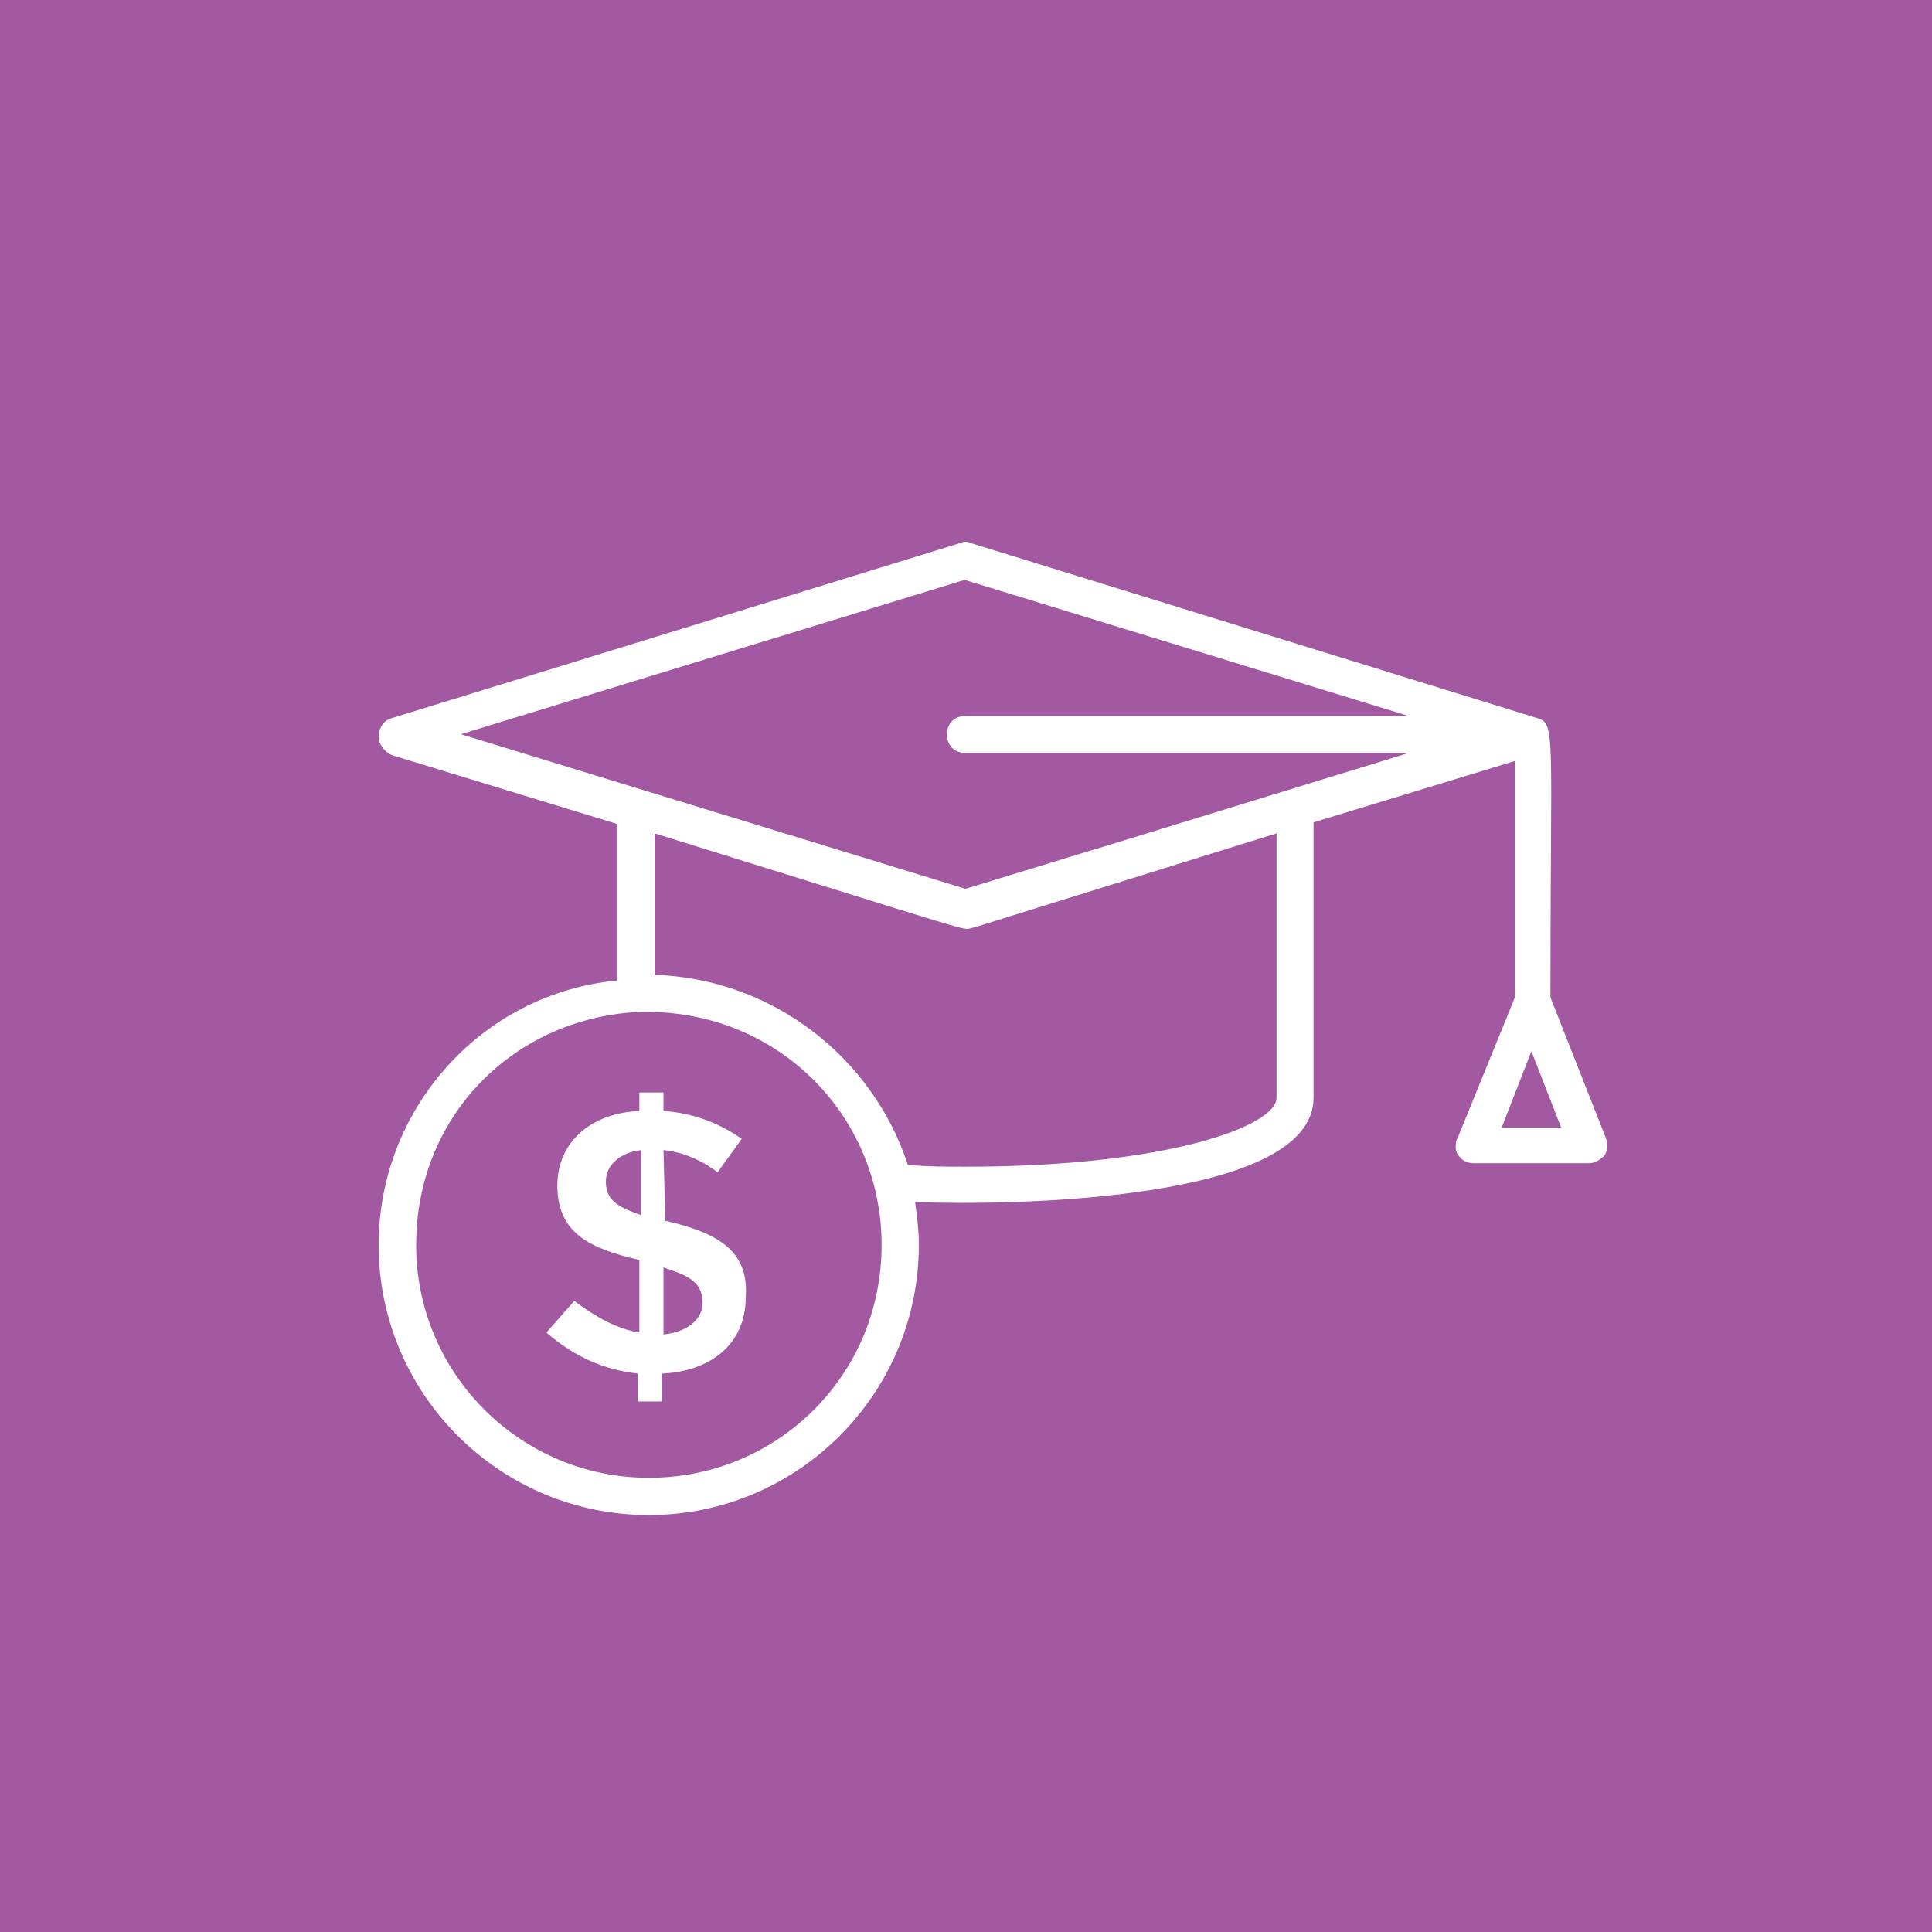
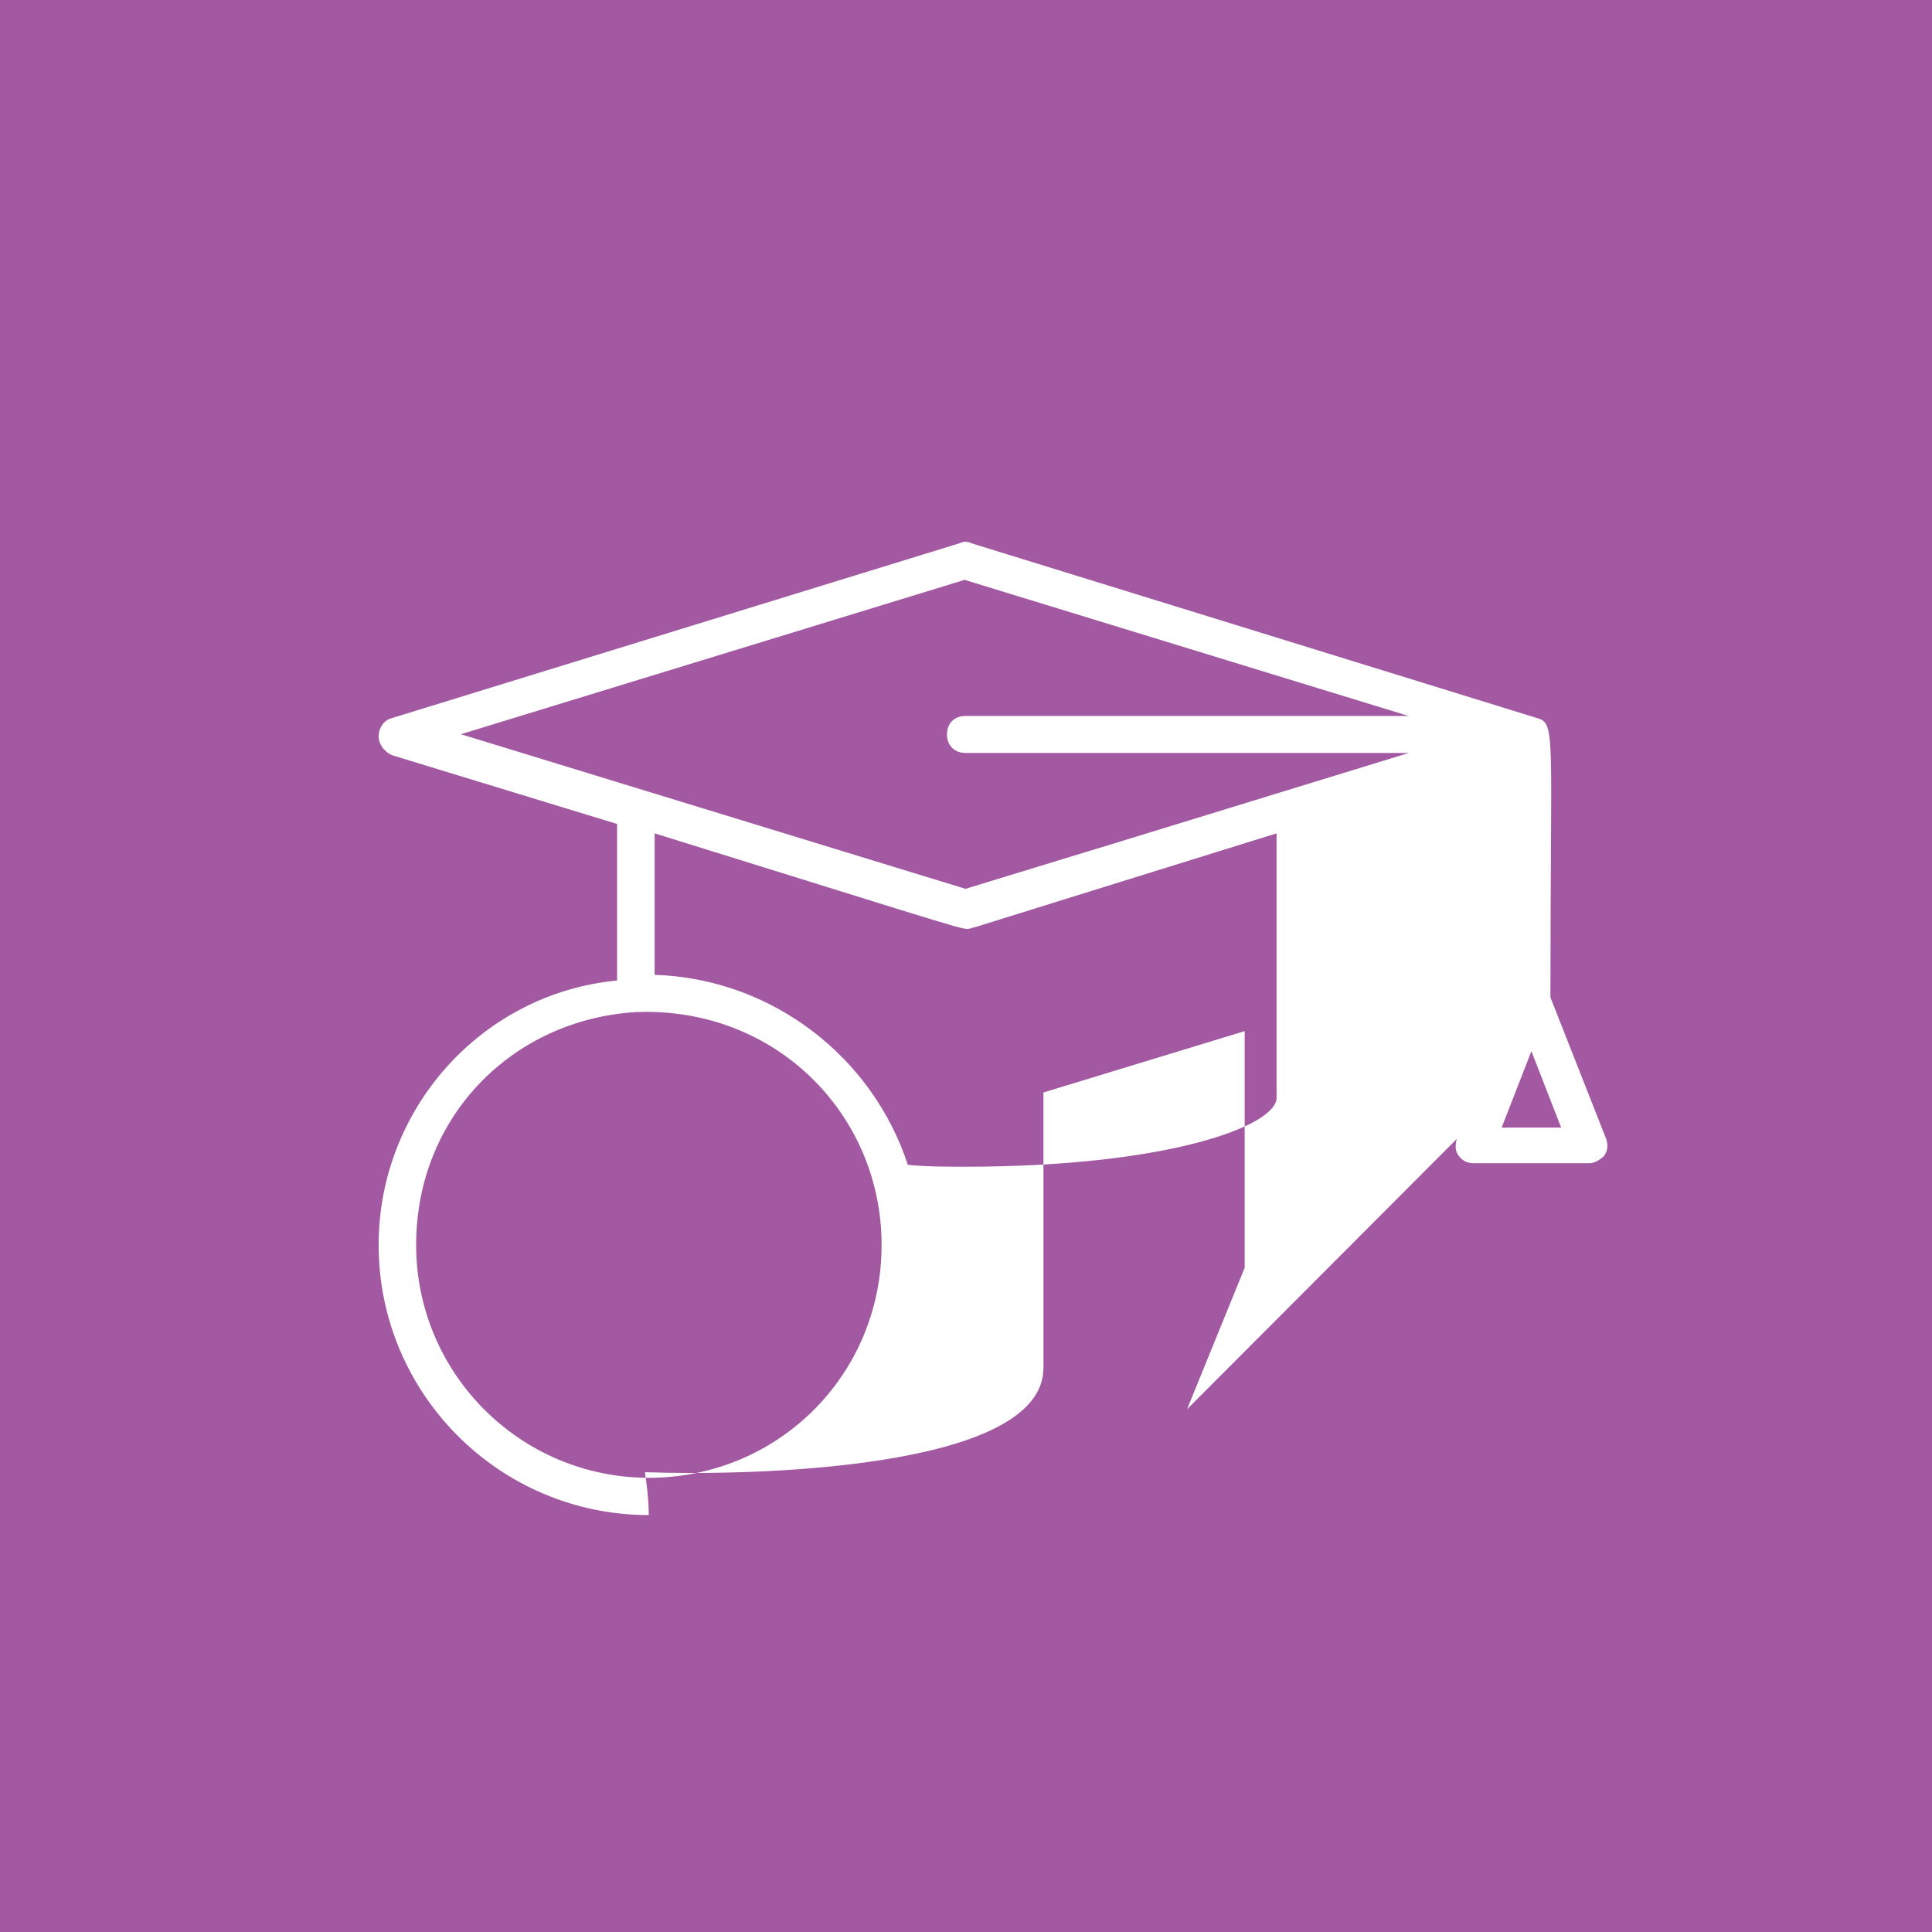
<svg xmlns="http://www.w3.org/2000/svg" id="Layer_2" data-name="Layer 2" viewBox="0 0 72.1 72.1">
  <defs>
    <style>      .cls-1 {        fill: #fff;      }      .cls-2 {        fill: #a358a2;      }    </style>
  </defs>
  <g id="Layer_13" data-name="Layer 13">
    <rect class="cls-2" width="72.1" height="72.1" />
    <g>
-       <path class="cls-1" d="M54.37,42.5c-.07,.21-.07,.49,.07,.63,.14,.21,.35,.28,.56,.28h4.31c.21,0,.42-.14,.56-.28,.14-.21,.14-.42,.07-.63l-2.08-5.28c0-9.87,.21-10.22-.49-10.42l-21.13-6.53c-.14-.07-.28-.07-.42,0l-21.2,6.53c-.28,.07-.49,.35-.49,.69,0,.28,.21,.56,.49,.69l8.41,2.57v5.84c-5.07,.49-8.9,4.8-8.9,9.87,0,5.56,4.52,10.08,10.08,10.08s10.08-4.52,10.08-10.08c0-.56-.07-1.11-.14-1.6,3.82,.14,14.87-.07,14.87-3.89v-10.28l7.51-2.29v8.83l-2.15,5.28Zm1.67-.42l1.11-2.85,1.11,2.85h-2.22Zm-20.01-20.43l16.54,5.07h-16.54c-.42,0-.69,.28-.69,.69s.28,.69,.69,.69h16.54c-22.86,7.02-3.61,1.11-16.54,5.07-4.31-1.32-12.23-3.75-18.83-5.77l18.83-5.77Zm-11.81,33.5c-4.8,0-8.69-3.89-8.69-8.69s3.61-8.41,8.2-8.69c5.21-.21,9.17,3.82,9.17,8.69s-3.89,8.69-8.69,8.69Zm23.42-14.18c0,1.04-4.03,2.57-11.61,2.57-.69,0-1.46,0-2.15-.07-1.32-4.03-5.07-6.95-9.45-7.09v-5.28c12.3,3.82,11.47,3.61,11.81,3.54,1.18-.35-4.24,1.32,11.4-3.54v9.87Z" />
-       <path class="cls-1" d="M24.83,45.56h0l-.07-2.64c.69,.07,1.39,.35,2.02,.83l.9-1.25c-.9-.63-1.88-.97-2.92-1.04v-.69h-.9v.69c-1.74,.07-3.06,1.11-3.06,2.78,0,1.81,1.25,2.36,3.06,2.78v2.71c-.83-.14-1.6-.56-2.43-1.18l-1.04,1.18c1.04,.9,2.15,1.39,3.41,1.53v1.04h.9v-1.04c1.74-.07,3.13-1.04,3.13-2.85,.14-1.81-1.18-2.43-2.99-2.85Zm-.9-.21c-.76-.28-1.32-.49-1.32-1.25,0-.69,.63-1.11,1.32-1.18v2.43Zm.83,4.45v-2.5c.83,.28,1.46,.49,1.46,1.32,0,.69-.69,1.11-1.46,1.18Z" />
+       <path class="cls-1" d="M54.37,42.5c-.07,.21-.07,.49,.07,.63,.14,.21,.35,.28,.56,.28h4.31c.21,0,.42-.14,.56-.28,.14-.21,.14-.42,.07-.63l-2.08-5.28c0-9.87,.21-10.22-.49-10.42l-21.13-6.53c-.14-.07-.28-.07-.42,0l-21.2,6.53c-.28,.07-.49,.35-.49,.69,0,.28,.21,.56,.49,.69l8.41,2.57v5.84c-5.07,.49-8.9,4.8-8.9,9.87,0,5.56,4.52,10.08,10.08,10.08c0-.56-.07-1.11-.14-1.6,3.82,.14,14.87-.07,14.87-3.89v-10.28l7.51-2.29v8.83l-2.15,5.28Zm1.67-.42l1.11-2.85,1.11,2.85h-2.22Zm-20.01-20.43l16.54,5.07h-16.54c-.42,0-.69,.28-.69,.69s.28,.69,.69,.69h16.54c-22.86,7.02-3.61,1.11-16.54,5.07-4.31-1.32-12.23-3.75-18.83-5.77l18.83-5.77Zm-11.81,33.5c-4.8,0-8.69-3.89-8.69-8.69s3.61-8.41,8.2-8.69c5.21-.21,9.17,3.82,9.17,8.69s-3.89,8.69-8.69,8.69Zm23.42-14.18c0,1.04-4.03,2.57-11.61,2.57-.69,0-1.46,0-2.15-.07-1.32-4.03-5.07-6.95-9.45-7.09v-5.28c12.3,3.82,11.47,3.61,11.81,3.54,1.18-.35-4.24,1.32,11.4-3.54v9.87Z" />
    </g>
  </g>
</svg>